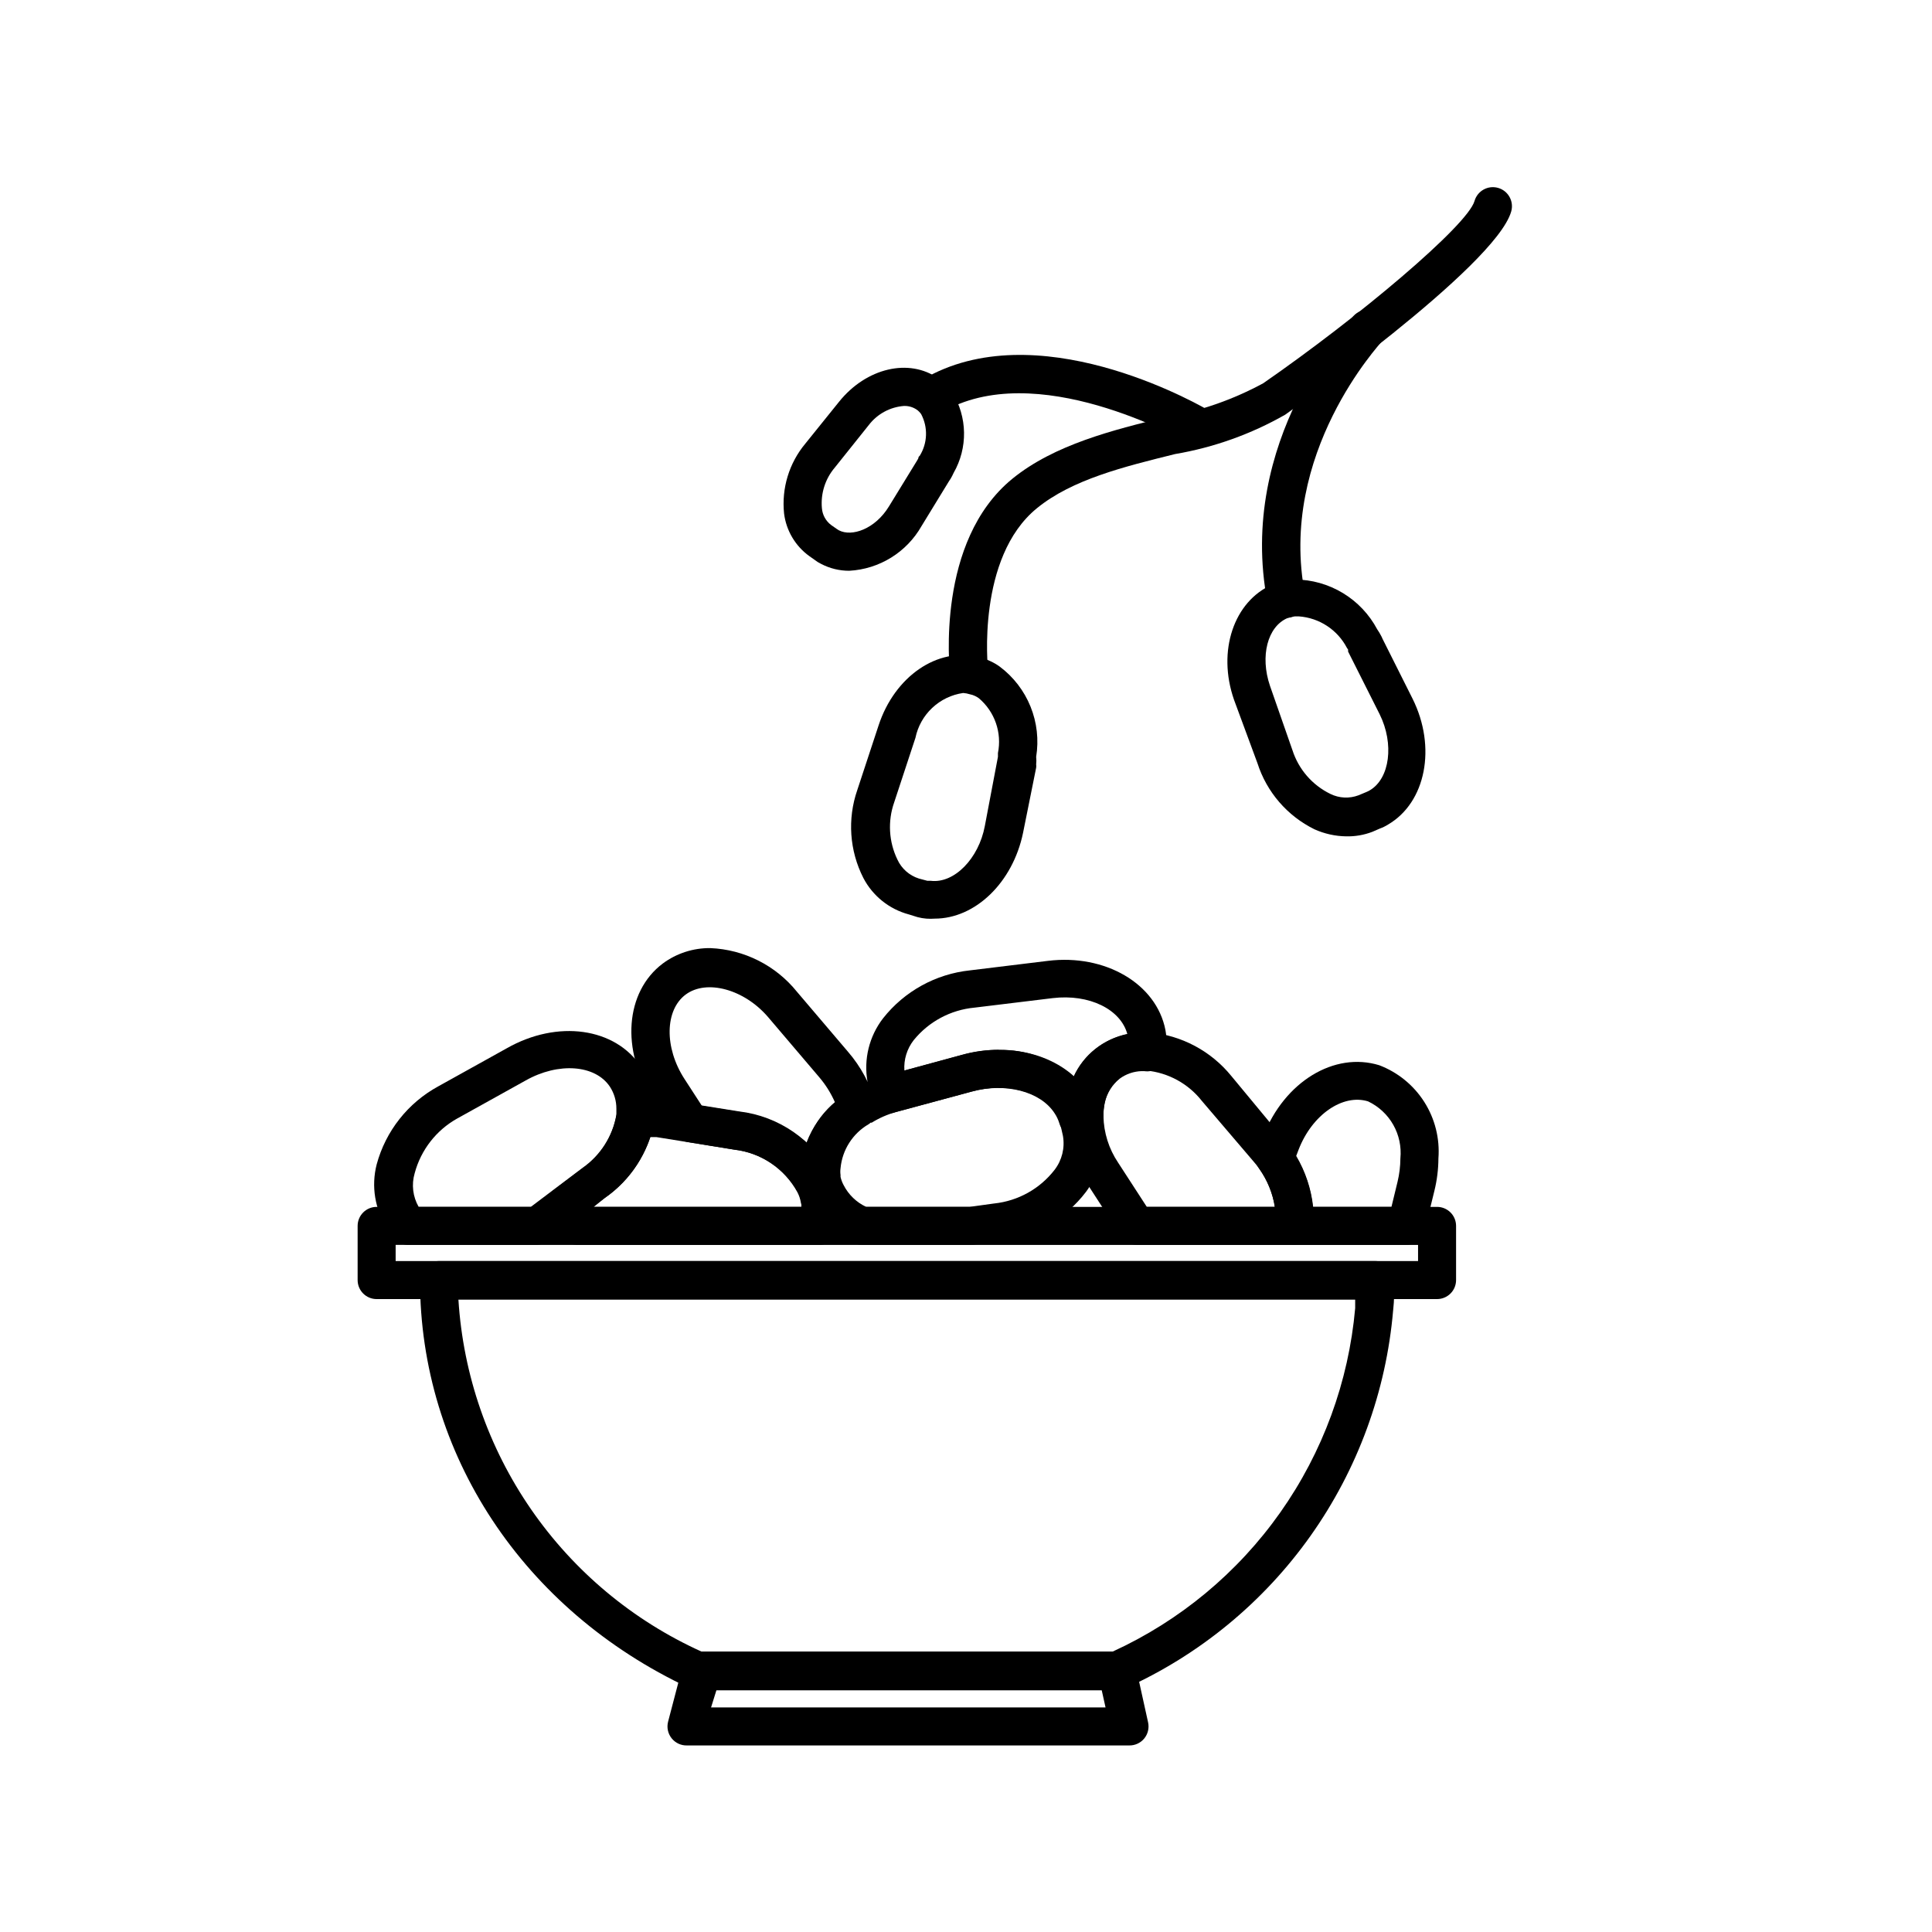
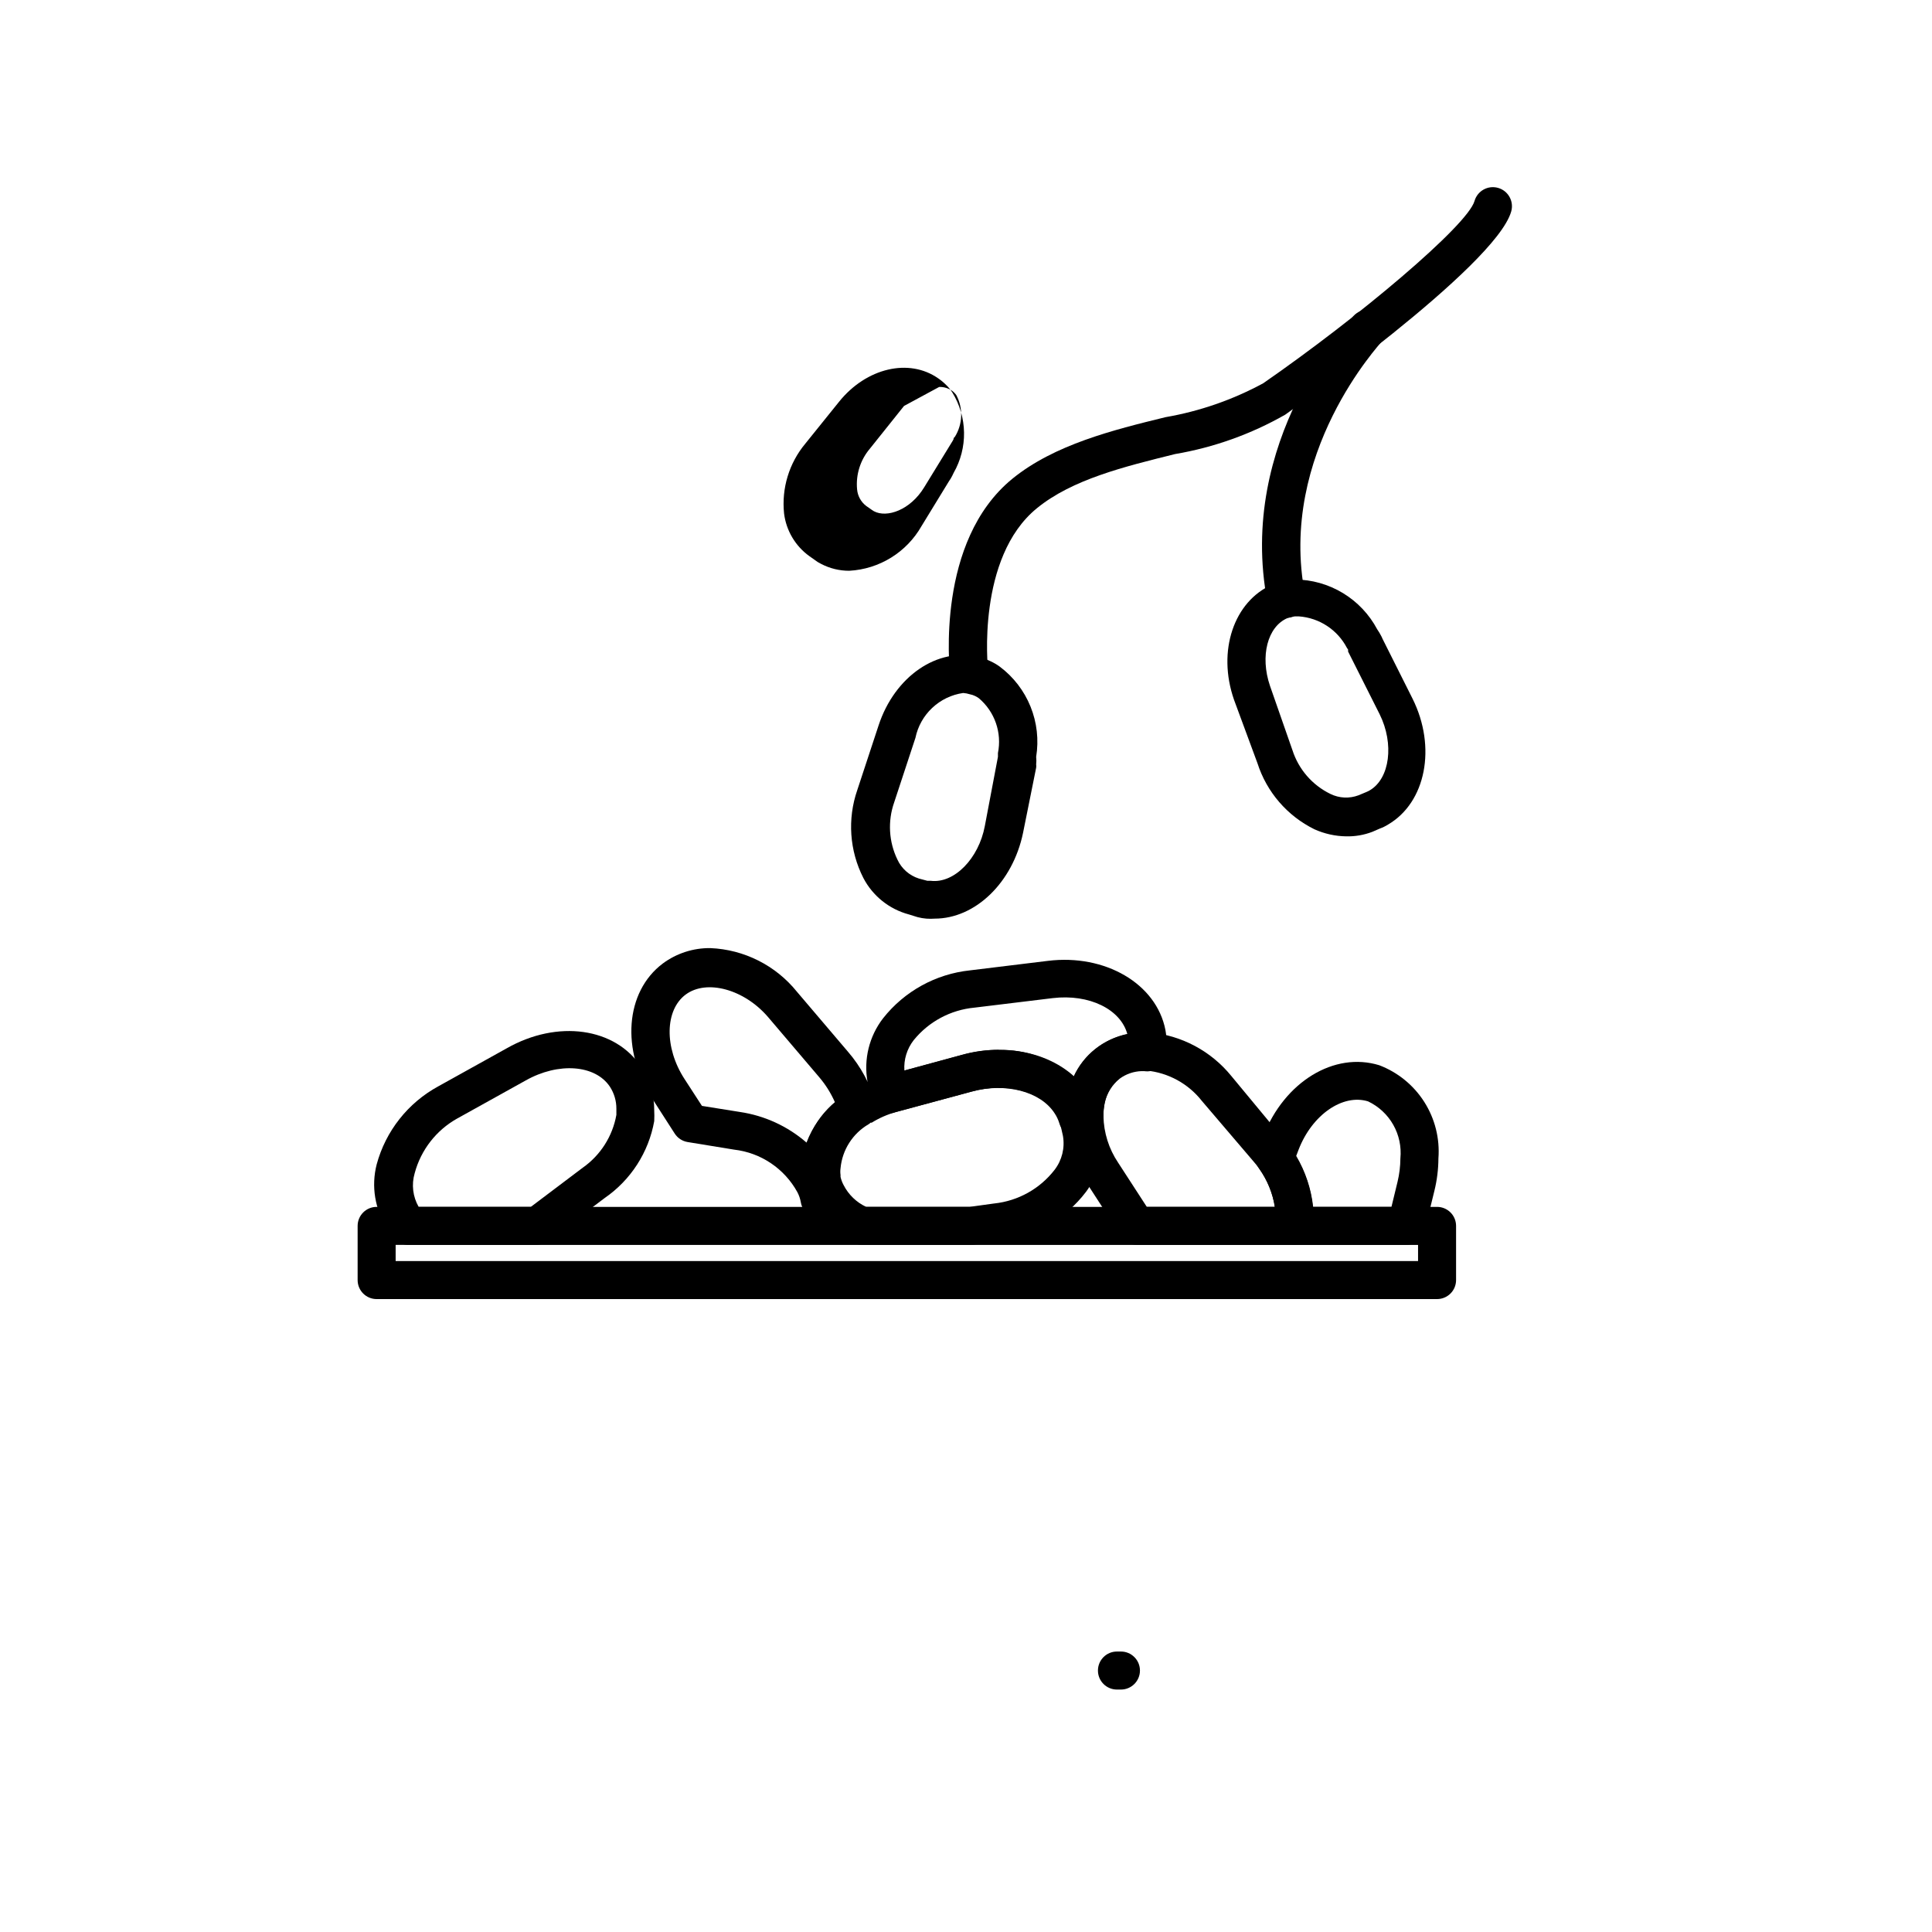
<svg xmlns="http://www.w3.org/2000/svg" fill="#000000" width="800px" height="800px" version="1.1" viewBox="144 144 512 512">
  <g>
    <path d="m524.84 488.27h-281.03c-2.781 0-5.035-2.254-5.035-5.039v-14.355c0-2.785 2.254-5.039 5.035-5.039h281.03c1.336 0 2.617 0.531 3.562 1.477 0.945 0.941 1.473 2.223 1.473 3.562v14.359-0.004c0 1.336-0.527 2.617-1.473 3.562-0.945 0.945-2.227 1.477-3.562 1.477zm-275.99-10.074h270.95v-4.281l-270.95-0.004z" />
    <path d="m441.06 591.75h-1.059c-2.781 0-5.035-2.258-5.035-5.039s2.254-5.039 5.035-5.039h1.059c2.781 0 5.039 2.258 5.039 5.039s-2.258 5.039-5.039 5.039z" />
-     <path d="m443.28 606.56h-117.19c-1.586 0.051-3.106-0.648-4.094-1.887-0.992-1.238-1.344-2.871-0.945-4.41l3.828-14.609c0.59-2.285 2.684-3.852 5.039-3.777h110.08c2.418-0.055 4.531 1.617 5.039 3.981l3.223 14.609c0.324 1.508-0.059 3.078-1.039 4.269-0.984 1.188-2.457 1.859-3.996 1.824zm-110.84-10.078 104.54 0.004-1.008-4.535h-102.12z" />
    <path d="m286.39 473.91h-34.211c-1.711 0-3.305-0.875-4.231-2.316l-1.359-2.117c-3.242-4.992-4.246-11.109-2.773-16.875 2.383-8.844 8.281-16.328 16.324-20.707l18.137-10.078c13.453-7.656 28.816-5.543 35.719 5.039h0.004c2.227 3.375 3.402 7.34 3.375 11.387 0.047 0.957 0.047 1.914 0 2.871-1.48 8.258-6.195 15.586-13.102 20.355l-15.113 11.387v-0.004c-0.797 0.625-1.762 0.992-2.769 1.059zm-31.438-10.078h29.727l13.754-10.379-0.004 0.004c4.707-3.309 7.914-8.344 8.918-14.008v-1.613 0.004c0.016-2.074-0.582-4.109-1.711-5.844-3.879-5.844-13.652-6.551-22.32-1.664l-18.137 10.078v-0.004c-5.57 3.113-9.641 8.348-11.285 14.512-0.879 2.992-0.496 6.215 1.059 8.918z" />
-     <path d="m360.9 473.91h-63.883c-1.445 0-2.824-0.625-3.777-1.711-1.801-1.992-3.277-4.254-4.383-6.703-0.867-2.129-0.184-4.574 1.66-5.945l7.91-5.945v0.004c4.707-3.309 7.914-8.344 8.918-14.008 0.312-2.305 2.168-4.098 4.484-4.332 2.508-0.312 5.047-0.312 7.559 0l20.504 3.273c10.449 1.234 19.613 7.551 24.484 16.879 0.863 1.695 1.461 3.512 1.762 5.391 0.531 2.574 0.531 5.234 0 7.809v1.109c-0.43 2.519-2.684 4.32-5.238 4.18zm-59.551-10.078 55.016 0.004c0.027-0.371 0.027-0.738 0-1.109-0.141-0.969-0.445-1.906-0.906-2.769-3.43-6.262-9.684-10.469-16.777-11.285l-20.707-3.328h-1.613 0.004c-2.207 6.527-6.445 12.176-12.094 16.125z" />
    <path d="m401.31 473.91h-28.867c-0.699 0-1.387-0.152-2.016-0.453-5.059-2.019-9.234-5.769-11.789-10.578-0.82-1.586-1.398-3.285-1.715-5.039-0.027-0.133-0.027-0.27 0-0.402-0.25-1.211-0.367-2.445-0.352-3.68 0.355-8.043 4.629-15.398 11.438-19.699l0.555-0.453 0.805-0.504c2.824-1.812 5.894-3.203 9.117-4.129h0.453l20.152-5.441c13.199-3.629 26.801 0.402 33.051 9.773 1.137 1.73 2.019 3.613 2.621 5.594l0.906 4.082v-0.004c1.102 5.898-0.281 11.988-3.828 16.828-5.531 7.289-13.789 12.02-22.875 13.098l-6.852 0.957zm6.902-5.996m-34.66-4.082h27.406l6.551-0.906-0.004 0.004c6.316-0.676 12.086-3.894 15.973-8.918 1.957-2.551 2.758-5.801 2.215-8.969l-0.805-3.578c-0.297-0.91-0.719-1.777-1.258-2.566-3.777-5.742-13.047-8.113-22.016-5.644l-20.152 5.441h-0.004c-2.273 0.629-4.441 1.578-6.449 2.82h-0.301c-0.145 0.16-0.316 0.297-0.504 0.402-4.231 2.461-7.008 6.816-7.457 11.691-0.082 0.582-0.082 1.176 0 1.762v0.504c0.168 0.754 0.441 1.484 0.809 2.168 1.293 2.543 3.406 4.586 5.992 5.793z" />
    <path d="m487.06 473.91h-41.719c-1.711 0-3.305-0.875-4.231-2.316l-9.07-14.008c-3.5-5.297-5.422-11.484-5.539-17.832-0.031-2.035 0.188-4.066 0.652-6.047 0.914-4.477 3.32-8.512 6.828-11.438 3.504-2.93 7.902-4.582 12.469-4.684h2.117c8.523 0.762 16.375 4.941 21.766 11.586l13.398 16.172c0.805 0.957 1.613 1.965 2.316 2.973h0.004c4.375 6.191 6.492 13.699 5.992 21.262-0.352 2.484-2.477 4.332-4.984 4.332zm-39.145-10.078h33.957l-0.004 0.004c-0.617-3.625-2.027-7.066-4.133-10.078-0.523-0.754-1.098-1.477-1.711-2.164l-13.504-15.82c-3.594-4.586-8.91-7.5-14.711-8.062h-1.258c-2.109 0.059-4.148 0.762-5.844 2.016-2.004 1.621-3.391 3.879-3.93 6.398-0.262 1.207-0.379 2.441-0.352 3.68 0.086 4.383 1.434 8.652 3.879 12.293z" />
    <path d="m429.77 445.34c-2.328 0.086-4.41-1.434-5.039-3.676-0.297-0.969-0.738-1.887-1.309-2.723-3.777-5.742-13.047-8.113-22.016-5.644l-20.152 5.441v0.004c-1.102 0.426-2.324 0.426-3.426 0-1.312-0.57-2.32-1.668-2.773-3.023-0.324-0.844-0.543-1.723-0.652-2.621l-0.504-2.418c-1.062-5.941 0.438-12.051 4.129-16.828 5.652-7.16 13.953-11.738 23.023-12.695l20.656-2.519c15.113-1.863 28.719 5.996 31.137 18.289 0.219 1.215 0.336 2.445 0.352 3.68-0.004 1.062-0.09 2.121-0.25 3.172-0.488 2.695-3.039 4.508-5.742 4.082h-0.656c-2.109 0.059-4.148 0.762-5.844 2.016-2.004 1.621-3.391 3.879-3.93 6.398-0.262 1.207-0.379 2.441-0.352 3.676-0.008 1.98-1.168 3.773-2.973 4.586-0.797 0.344-1.625 0.613-2.469 0.805zm-21.109-23.074c7.258-0.172 14.328 2.34 19.852 7.055 2.648-5.836 7.961-10.027 14.258-11.234-1.762-6.602-10.078-10.73-19.801-9.574l-20.707 2.519c-6.312 0.586-12.125 3.691-16.121 8.617-1.789 2.289-2.668 5.16-2.469 8.059l15.113-4.133v0.004c3.211-0.914 6.535-1.371 9.875-1.363z" />
-     <path d="m440 591.75h-111.24c-0.746 0-1.484-0.156-2.168-0.453-43.984-20.609-71.289-62.02-71.289-108.07 0-2.781 2.254-5.035 5.039-5.035h248.12c1.336 0 2.617 0.527 3.562 1.473 0.945 0.945 1.477 2.227 1.477 3.562 0 2.672 0 5.391-0.301 8.012h-0.004c-1.84 21.516-9.395 42.152-21.883 59.77-12.492 17.617-29.461 31.578-49.152 40.438-0.691 0.258-1.43 0.363-2.168 0.305zm-110.13-10.078h109.03c17.781-8.148 33.094-20.859 44.375-36.84s18.133-34.66 19.859-54.148v-2.266h-237.65c1.254 19.926 7.91 39.133 19.25 55.562 11.344 16.43 26.949 29.461 45.137 37.691z" />
    <path d="m516.68 473.91h-29.621c-1.422 0.008-2.777-0.586-3.734-1.633-0.961-1.043-1.434-2.445-1.305-3.859 0.309-5.234-1.203-10.414-4.285-14.66-0.949-1.371-1.156-3.129-0.551-4.684l1.613-4.031c5.594-14.359 18.793-22.418 30.73-18.742 4.922 1.875 9.109 5.293 11.934 9.742 2.824 4.449 4.133 9.691 3.734 14.945-0.016 2.887-0.371 5.762-1.059 8.562l-2.57 10.48c-0.535 2.269-2.555 3.871-4.887 3.879zm-24.688-10.078h20.758l1.613-6.648c0.488-2.027 0.742-4.109 0.754-6.195 0.301-3.094-0.359-6.207-1.891-8.91-1.535-2.707-3.863-4.871-6.672-6.203-6.699-2.066-14.812 3.527-18.391 12.746l-0.656 1.715 0.004-0.004c2.441 4.129 3.973 8.734 4.481 13.504z" />
    <path d="m361.16 466.8c-0.809 0.004-1.602-0.188-2.32-0.555-1.391-0.734-2.359-2.074-2.617-3.629-0.16-0.934-0.465-1.832-0.906-2.668-3.434-6.262-9.688-10.469-16.777-11.285l-12.344-2.016c-1.387-0.238-2.609-1.039-3.375-2.219l-5.894-9.168c-8.414-12.949-7.254-28.414 2.719-35.922 3.641-2.695 8.066-4.129 12.594-4.082 8.973 0.371 17.348 4.594 22.977 11.59l13.504 15.871-0.004-0.004c3.434 3.973 5.945 8.652 7.356 13.707 0.074 0.449 0.074 0.906 0 1.359-0.008 1.684-0.859 3.254-2.266 4.18-4.231 2.461-7.012 6.816-7.457 11.688-0.082 0.586-0.082 1.18 0 1.766v0.504c0.168 0.754 0.438 1.484 0.805 2.164 1.113 2.168 0.52 4.816-1.41 6.301-0.891 0.715-1.875 1.305-2.922 1.762-0.512 0.316-1.074 0.539-1.66 0.656zm-31.137-29.727 10.078 1.613h-0.004c6.531 0.965 12.652 3.781 17.637 8.109 1.574-4.125 4.176-7.785 7.555-10.629-1.07-2.445-2.496-4.723-4.231-6.75l-13.504-15.871c-6.348-7.406-16.273-10.078-21.816-5.996-5.543 4.082-5.742 14.055-0.352 22.371z" />
    <path d="m391.69 387.45c-0.723 0.051-1.445 0.051-2.168 0-0.801-0.062-1.594-0.199-2.367-0.402l-2.269-0.707c-5.207-1.383-9.598-4.891-12.09-9.672-3.676-7.219-4.258-15.621-1.613-23.277l5.644-17.129c4.281-13.047 15.668-20.859 26.551-18.137 1.074 0.266 2.121 0.637 3.121 1.109 0.852 0.391 1.66 0.863 2.418 1.41 3.648 2.723 6.477 6.394 8.184 10.613 1.707 4.219 2.223 8.824 1.492 13.316 0.078 0.672 0.078 1.348 0 2.016 0.043 0.285 0.043 0.574 0 0.859l-3.477 17.277c-2.723 13.152-12.645 22.723-23.426 22.723zm7.559-59.801h-0.004c-3.074 0.441-5.938 1.82-8.199 3.949-2.262 2.125-3.816 4.898-4.445 7.941l-5.644 17.129c-1.73 4.949-1.426 10.391 0.859 15.113 1.098 2.41 3.168 4.238 5.691 5.039l2.266 0.605h0.906c6.195 0.754 12.695-5.894 14.309-14.508l3.477-18.344v-0.504-0.504c0.535-2.648 0.348-5.391-0.535-7.941-0.887-2.551-2.441-4.82-4.5-6.566-0.316-0.234-0.652-0.438-1.008-0.605-0.434-0.211-0.891-0.363-1.363-0.453-0.586-0.188-1.195-0.305-1.812-0.352z" />
    <path d="m500.76 365.64c-2.902-0.039-5.769-0.676-8.414-1.867-7.211-3.547-12.668-9.875-15.113-17.531l-6.199-16.777c-4.535-13 0-26.098 10.078-30.531 1.016-0.457 2.078-0.793 3.172-1.008 0.941-0.215 1.906-0.332 2.871-0.352 4.488 0.027 8.887 1.27 12.727 3.594 3.84 2.324 6.981 5.644 9.09 9.605 0.391 0.562 0.746 1.152 1.059 1.766 0 0 0.25 0.453 0.352 0.754l7.961 15.871c6.398 12.848 3.527 27.508-6.5 33.352-0.68 0.434-1.406 0.785-2.164 1.059l-1.965 0.855c-2.219 0.855-4.578 1.266-6.953 1.211zm-12.547-58.293h-1.715l-1.309 0.453c-5.289 2.266-7.305 10.078-4.637 17.938l5.945 17.027h0.004c1.625 5.094 5.266 9.301 10.074 11.637 2.328 1.148 5.031 1.273 7.457 0.355l2.168-0.906v-0.004c0.277-0.113 0.547-0.246 0.805-0.402 5.34-3.125 6.5-12.344 2.621-20.152l-8.363-16.625v-0.504l-0.301-0.453h-0.004c-2.508-4.812-7.332-7.981-12.746-8.363z" />
-     <path d="m369.07 295.26c-2.598 0.008-5.156-0.613-7.457-1.816-0.629-0.301-1.219-0.672-1.766-1.105l-1.359-0.957c-3.703-2.668-6.133-6.758-6.699-11.285-0.703-6.691 1.332-13.379 5.641-18.543l8.969-11.133c7.203-8.918 18.488-11.586 26.25-6.144v-0.004c0.777 0.535 1.504 1.145 2.164 1.816 0.59 0.578 1.113 1.219 1.562 1.914 1.969 3.191 3.043 6.856 3.106 10.605s-0.891 7.449-2.754 10.703c-0.238 0.539-0.508 1.059-0.805 1.562l-0.402 0.605-7.305 11.941c-3.953 6.945-11.164 11.406-19.145 11.84zm14.508-43.68c-3.68 0.277-7.07 2.109-9.32 5.035l-9.02 11.285c-2.547 2.988-3.781 6.875-3.426 10.781 0.141 1.754 1.02 3.367 2.418 4.434l1.512 1.059 0.555 0.352c3.426 1.812 9.621-0.301 13.301-6.348l7.508-12.242 0.25-0.453s0-0.453 0.352-0.656l0.004 0.004c2.106-3.359 2.258-7.586 0.402-11.086-0.164-0.234-0.348-0.453-0.555-0.656-0.195-0.207-0.418-0.395-0.656-0.551-0.984-0.656-2.144-0.988-3.324-0.957z" />
+     <path d="m369.07 295.26c-2.598 0.008-5.156-0.613-7.457-1.816-0.629-0.301-1.219-0.672-1.766-1.105l-1.359-0.957c-3.703-2.668-6.133-6.758-6.699-11.285-0.703-6.691 1.332-13.379 5.641-18.543l8.969-11.133c7.203-8.918 18.488-11.586 26.25-6.144v-0.004c0.777 0.535 1.504 1.145 2.164 1.816 0.59 0.578 1.113 1.219 1.562 1.914 1.969 3.191 3.043 6.856 3.106 10.605s-0.891 7.449-2.754 10.703c-0.238 0.539-0.508 1.059-0.805 1.562l-0.402 0.605-7.305 11.941c-3.953 6.945-11.164 11.406-19.145 11.84zm14.508-43.68l-9.02 11.285c-2.547 2.988-3.781 6.875-3.426 10.781 0.141 1.754 1.02 3.367 2.418 4.434l1.512 1.059 0.555 0.352c3.426 1.812 9.621-0.301 13.301-6.348l7.508-12.242 0.25-0.453s0-0.453 0.352-0.656l0.004 0.004c2.106-3.359 2.258-7.586 0.402-11.086-0.164-0.234-0.348-0.453-0.555-0.656-0.195-0.207-0.418-0.395-0.656-0.551-0.984-0.656-2.144-0.988-3.324-0.957z" />
    <path d="m400.75 327c-2.578 0.016-4.754-1.918-5.039-4.484 0-1.41-3.777-35.016 16.574-51.641 11.133-9.07 26.801-12.949 40.605-16.324h0.004c9.043-1.566 17.773-4.598 25.844-8.965 25.191-17.434 54.16-41.816 56.023-48.316 0.766-2.684 3.562-4.242 6.25-3.477 2.684 0.766 4.242 3.562 3.477 6.246-4.184 14.664-59.352 53.406-59.902 53.859-9.039 5.156-18.914 8.684-29.172 10.43-13.402 3.324-27.258 6.699-36.625 14.359-16.07 13.098-13 42.422-12.949 42.723v-0.004c0.293 2.754-1.688 5.227-4.434 5.543z" />
-     <path d="m462.32 262.41c-0.906 0.016-1.797-0.227-2.57-0.703-0.402 0-38.188-22.219-63.934-9.621v-0.004c-2.504 1.227-5.527 0.188-6.75-2.316-1.227-2.504-0.188-5.527 2.316-6.75 30.633-15.113 71.793 9.02 73.504 10.078l0.004-0.004c2.391 1.422 3.18 4.512 1.762 6.902-0.918 1.512-2.562 2.43-4.332 2.418z" />
    <path d="m484.94 307.75c-2.449 0.047-4.574-1.676-5.039-4.078-8.312-42.977 21.613-74.664 22.871-76.023l0.004-0.004c1.934-2.004 5.125-2.059 7.129-0.125 2 1.934 2.059 5.125 0.125 7.129 0 0.301-27.559 29.371-20.152 67.109v-0.004c0.523 2.727-1.258 5.363-3.981 5.894z" />
  </g>
</svg>